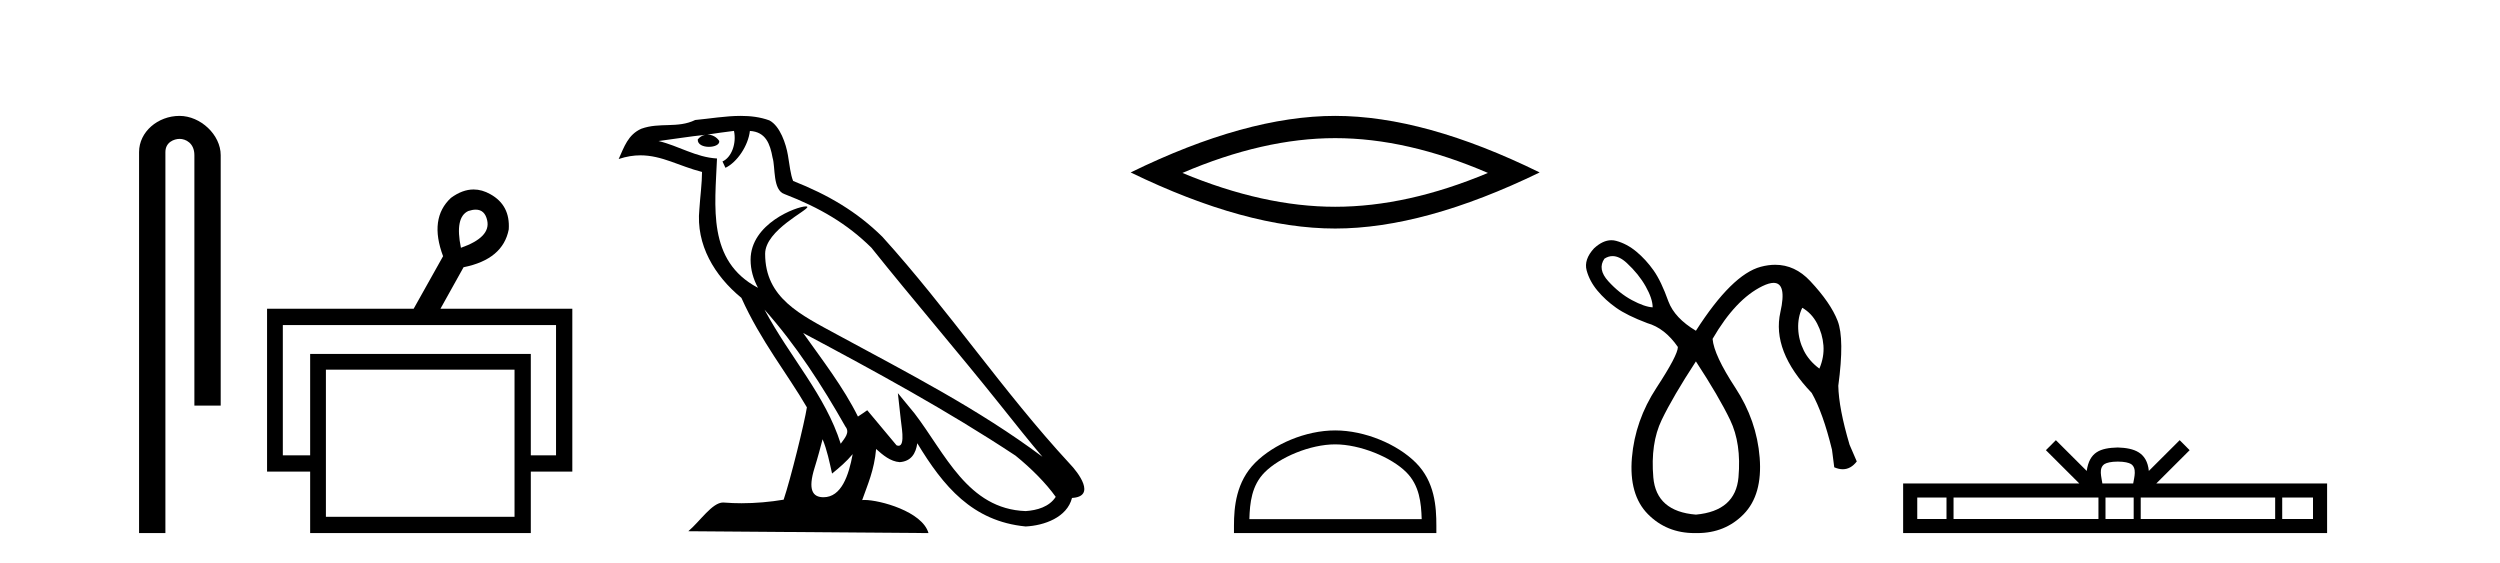
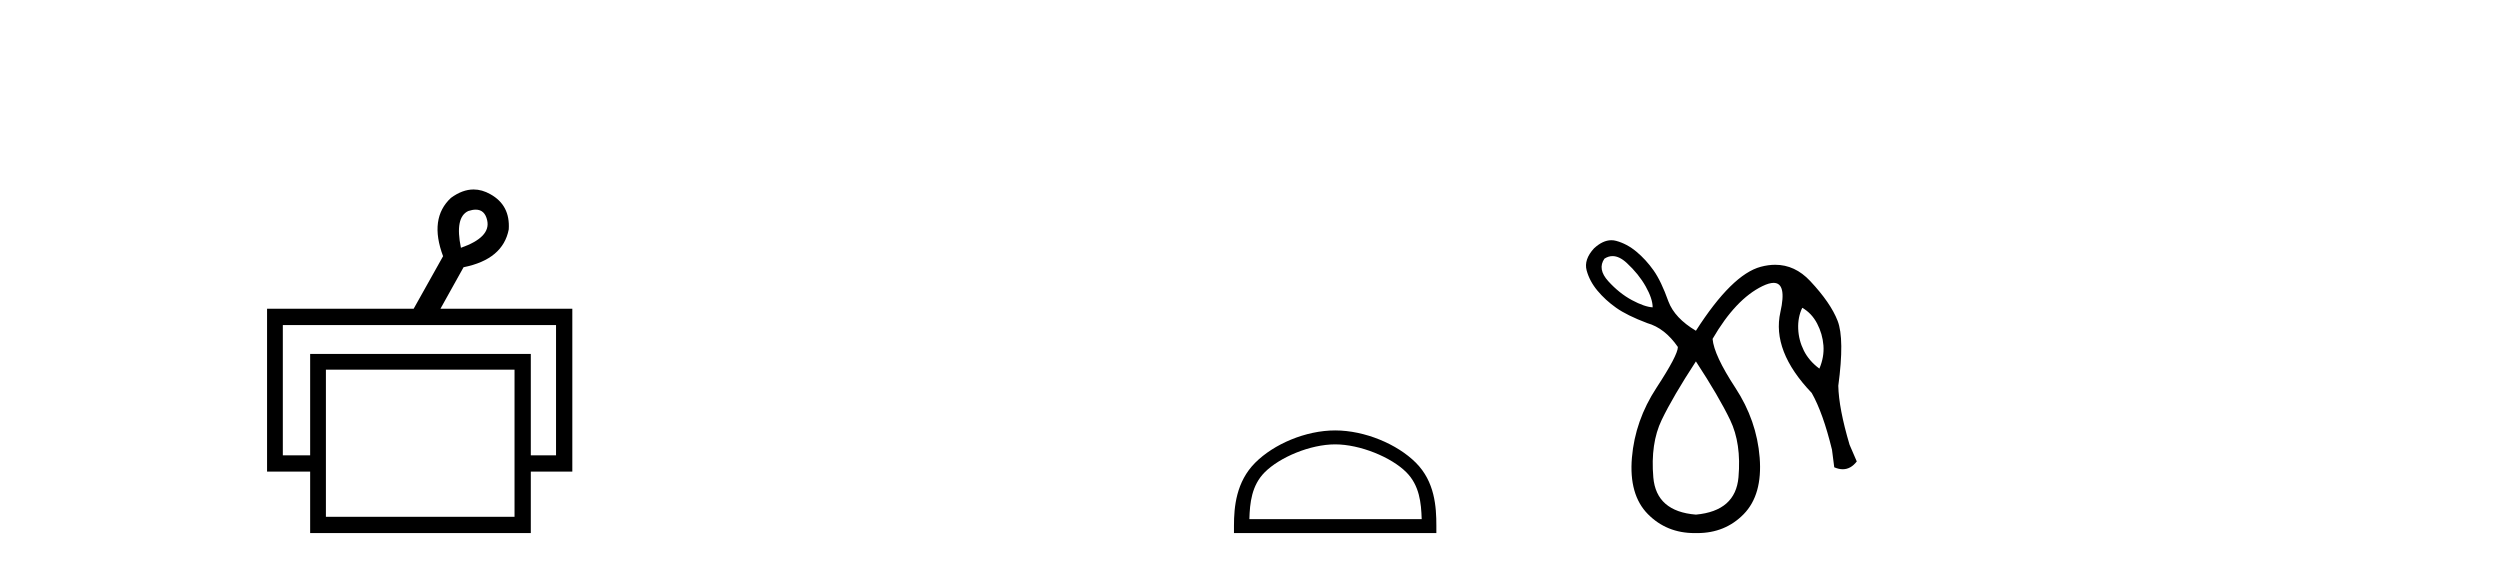
<svg xmlns="http://www.w3.org/2000/svg" width="182.0" height="41.0">
-   <path d="M 13.069 8.437 C 11.5 8.437 10.124 9.591 10.124 11.072 L 10.124 38.809 L 12.041 38.809 L 12.041 11.072 C 12.041 10.346 12.68 10.111 13.081 10.111 C 13.502 10.111 14.151 10.406 14.151 11.296 L 14.151 29.526 L 16.067 29.526 L 16.067 11.296 C 16.067 9.813 14.598 8.437 13.069 8.437 Z" style="fill:#000000;stroke:none" />
  <path d="M 34.632 15.262 Q 35.299 15.262 35.469 16.051 Q 35.736 17.275 33.556 18.04 Q 33.097 15.821 34.092 15.362 Q 34.394 15.262 34.632 15.262 ZM 40.479 23.663 L 40.479 33.148 L 38.643 33.148 L 38.643 25.766 L 22.579 25.766 L 22.579 33.148 L 20.59 33.148 L 20.59 23.663 ZM 37.458 26.914 L 37.458 37.624 L 23.726 37.624 L 23.726 26.914 ZM 34.478 13.794 Q 33.66 13.794 32.829 14.406 Q 31.223 15.898 32.256 18.652 L 30.114 22.477 L 19.442 22.477 L 19.442 34.334 L 22.579 34.334 L 22.579 38.809 L 38.643 38.809 L 38.643 34.334 L 41.665 34.334 L 41.665 22.477 L 32.064 22.477 L 33.747 19.455 Q 36.616 18.881 37.037 16.701 Q 37.152 14.942 35.698 14.138 Q 35.092 13.794 34.478 13.794 Z" style="fill:#000000;stroke:none" />
-   <path d="M 55.655 22.54 L 55.655 22.54 C 57.949 25.118 59.849 28.06 61.542 31.048 C 61.897 31.486 61.497 31.888 61.204 32.305 C 60.088 28.763 57.521 26.03 55.655 22.54 ZM 53.434 9.529 C 53.626 10.422 53.273 11.451 52.597 11.755 L 52.813 12.217 C 53.658 11.815 54.471 10.612 54.592 9.532 C 55.746 9.601 56.062 10.47 56.243 11.479 C 56.459 12.168 56.24 13.841 57.113 14.13 C 59.693 15.129 61.666 16.285 63.436 18.031 C 66.491 21.852 69.684 25.552 72.738 29.376 C 73.925 30.865 75.011 32.228 75.892 33.257 C 71.253 29.789 66.069 27.136 60.984 24.38 C 58.281 22.911 55.702 21.71 55.702 18.477 C 55.702 16.738 58.906 15.281 58.774 15.055 C 58.763 15.035 58.726 15.026 58.667 15.026 C 58.009 15.026 54.643 16.274 54.643 18.907 C 54.643 19.637 54.838 20.313 55.177 20.944 C 55.172 20.944 55.167 20.943 55.162 20.943 C 51.469 18.986 52.055 15.028 52.198 11.538 C 50.664 11.453 49.4 10.616 47.942 10.267 C 49.073 10.121 50.2 9.933 51.333 9.816 L 51.333 9.816 C 51.12 9.858 50.926 9.982 50.796 10.154 C 50.778 10.526 51.198 10.69 51.609 10.69 C 52.009 10.69 52.399 10.534 52.361 10.264 C 52.18 9.982 51.85 9.799 51.513 9.799 C 51.503 9.799 51.493 9.799 51.483 9.799 C 52.047 9.719 52.798 9.599 53.434 9.529 ZM 59.885 31.976 C 60.215 32.78 60.387 33.632 60.574 34.476 C 61.112 34.04 61.634 33.593 62.075 33.06 L 62.075 33.06 C 61.788 34.623 61.251 36.199 59.949 36.199 C 59.162 36.199 58.797 35.667 59.302 34.054 C 59.54 33.293 59.73 32.566 59.885 31.976 ZM 58.471 24.242 L 58.471 24.242 C 63.737 27.047 68.951 29.879 73.931 33.171 C 75.104 34.122 76.149 35.181 76.857 36.172 C 76.387 36.901 75.494 37.152 74.668 37.207 C 70.452 37.06 68.802 32.996 66.576 30.093 L 65.365 28.622 L 65.573 30.507 C 65.588 30.846 65.935 32.452 65.417 32.452 C 65.373 32.452 65.323 32.44 65.265 32.415 L 63.135 29.865 C 62.907 30.015 62.693 30.186 62.458 30.325 C 61.401 28.187 59.854 26.196 58.471 24.242 ZM 53.926 8.437 C 52.819 8.437 51.685 8.636 50.61 8.736 C 49.328 9.361 48.03 8.884 46.685 9.373 C 45.714 9.809 45.442 10.693 45.04 11.576 C 45.612 11.386 46.133 11.308 46.624 11.308 C 48.191 11.308 49.452 12.097 51.108 12.518 C 51.105 13.349 50.975 14.292 50.913 15.242 C 50.656 17.816 52.013 20.076 53.974 21.685 C 55.379 24.814 57.323 27.214 58.742 29.655 C 58.573 30.752 57.553 34.89 57.049 36.376 C 56.064 36.542 55.012 36.636 53.977 36.636 C 53.56 36.636 53.145 36.62 52.739 36.588 C 52.708 36.584 52.676 36.582 52.645 36.582 C 51.846 36.582 50.969 37.945 50.109 38.673 L 67.594 38.809 C 67.148 37.233 64.041 36.397 62.937 36.397 C 62.873 36.397 62.817 36.399 62.767 36.405 C 63.157 35.29 63.643 34.243 63.781 32.686 C 64.269 33.123 64.816 33.595 65.5 33.644 C 66.335 33.582 66.674 33.011 66.779 32.267 C 68.671 35.396 70.787 37.951 74.668 38.327 C 76.009 38.261 77.68 37.675 78.042 36.25 C 79.82 36.149 78.516 34.416 77.856 33.737 C 73.015 28.498 69.02 22.517 64.237 17.238 C 62.395 15.421 60.315 14.192 57.739 13.173 C 57.548 12.702 57.485 12.032 57.36 11.295 C 57.224 10.491 56.795 9.174 56.011 8.765 C 55.342 8.519 54.64 8.437 53.926 8.437 Z" style="fill:#000000;stroke:none" />
-   <path d="M 97.2 10.056 Q 102.444 10.056 108.321 12.59 Q 102.444 15.053 97.2 15.053 Q 91.991 15.053 86.079 12.59 Q 91.991 10.056 97.2 10.056 ZM 97.2 8.437 Q 90.724 8.437 82.313 12.554 Q 90.724 16.637 97.2 16.637 Q 103.675 16.637 112.086 12.554 Q 103.71 8.437 97.2 8.437 Z" style="fill:#000000;stroke:none" />
  <path d="M 97.2 32.35 C 99.012 32.35 101.281 33.281 102.378 34.378 C 103.339 35.339 103.464 36.612 103.499 37.795 L 90.954 37.795 C 90.989 36.612 91.115 35.339 92.075 34.378 C 93.173 33.281 95.388 32.35 97.2 32.35 ZM 97.2 31.335 C 95.05 31.335 92.737 32.329 91.381 33.684 C 89.99 35.075 89.833 36.906 89.833 38.275 L 89.833 38.809 L 104.567 38.809 L 104.567 38.275 C 104.567 36.906 104.463 35.075 103.072 33.684 C 101.716 32.329 99.35 31.335 97.2 31.335 Z" style="fill:#000000;stroke:none" />
  <path d="M 117.393 18.644 Q 117.888 18.644 118.427 19.142 Q 119.296 19.946 119.805 20.848 Q 120.313 21.75 120.313 22.374 Q 119.723 22.341 118.804 21.849 Q 117.886 21.357 117.082 20.471 Q 116.278 19.585 116.803 18.831 Q 117.09 18.644 117.393 18.644 ZM 131.204 22.406 Q 131.893 22.8 132.287 23.555 Q 132.68 24.309 132.746 25.146 Q 132.812 25.982 132.451 26.835 Q 131.696 26.277 131.319 25.523 Q 130.942 24.768 130.909 23.932 Q 130.876 23.095 131.204 22.406 ZM 123.462 26.31 Q 125.135 28.869 125.955 30.575 Q 126.776 32.281 126.562 34.741 Q 126.349 37.201 123.462 37.464 Q 120.576 37.234 120.362 34.757 Q 120.149 32.281 120.969 30.575 Q 121.789 28.869 123.462 26.31 ZM 117.307 17.488 Q 116.688 17.488 116.048 18.076 Q 115.294 18.896 115.507 19.684 Q 115.72 20.471 116.295 21.16 Q 116.869 21.849 117.656 22.406 Q 118.443 22.964 119.919 23.522 Q 121.199 23.883 122.15 25.26 Q 122.15 25.851 120.592 28.229 Q 119.034 30.607 118.804 33.314 Q 118.574 36.02 119.969 37.431 Q 121.331 38.809 123.367 38.809 Q 123.415 38.809 123.462 38.809 Q 123.51 38.809 123.557 38.809 Q 125.593 38.809 126.94 37.431 Q 128.317 36.02 128.104 33.314 Q 127.891 30.607 126.333 28.229 Q 124.774 25.851 124.676 24.67 Q 126.349 21.783 128.301 20.832 Q 128.791 20.593 129.118 20.593 Q 130.092 20.593 129.613 22.718 Q 128.973 25.556 131.893 28.606 Q 132.713 30.05 133.369 32.74 L 133.533 34.019 Q 133.861 34.161 134.153 34.161 Q 134.736 34.161 135.173 33.593 L 134.649 32.379 Q 133.861 29.722 133.828 28.082 Q 134.288 24.67 133.779 23.358 Q 133.271 22.046 131.778 20.455 Q 130.673 19.276 129.235 19.276 Q 128.731 19.276 128.186 19.421 Q 126.087 19.979 123.462 24.079 Q 121.92 23.161 121.461 21.947 Q 120.936 20.471 120.379 19.684 Q 119.821 18.896 119.132 18.322 Q 118.443 17.748 117.656 17.535 Q 117.482 17.488 117.307 17.488 Z" style="fill:#000000;stroke:none" />
-   <path d="M 154.174 33.604 C 154.674 33.604 154.976 33.689 155.132 33.778 C 155.586 34.068 155.369 34.761 155.296 35.195 L 153.052 35.195 C 152.998 34.752 152.753 34.076 153.217 33.778 C 153.373 33.689 153.674 33.604 154.174 33.604 ZM 141.705 36.222 L 141.705 37.782 L 139.576 37.782 L 139.576 36.222 ZM 152.767 36.222 L 152.767 37.782 L 142.218 37.782 L 142.218 36.222 ZM 155.332 36.222 L 155.332 37.782 L 153.28 37.782 L 153.28 36.222 ZM 165.632 36.222 L 165.632 37.782 L 155.845 37.782 L 155.845 36.222 ZM 168.386 36.222 L 168.386 37.782 L 166.145 37.782 L 166.145 36.222 ZM 149.668 32.045 L 148.942 32.773 L 151.371 35.195 L 138.548 35.195 L 138.548 38.809 L 169.413 38.809 L 169.413 35.195 L 156.978 35.195 L 159.406 32.773 L 158.68 32.045 L 156.435 34.284 C 156.3 32.927 155.37 32.615 154.174 32.577 C 152.896 32.611 152.112 32.9 151.913 34.284 L 149.668 32.045 Z" style="fill:#000000;stroke:none" />
</svg>